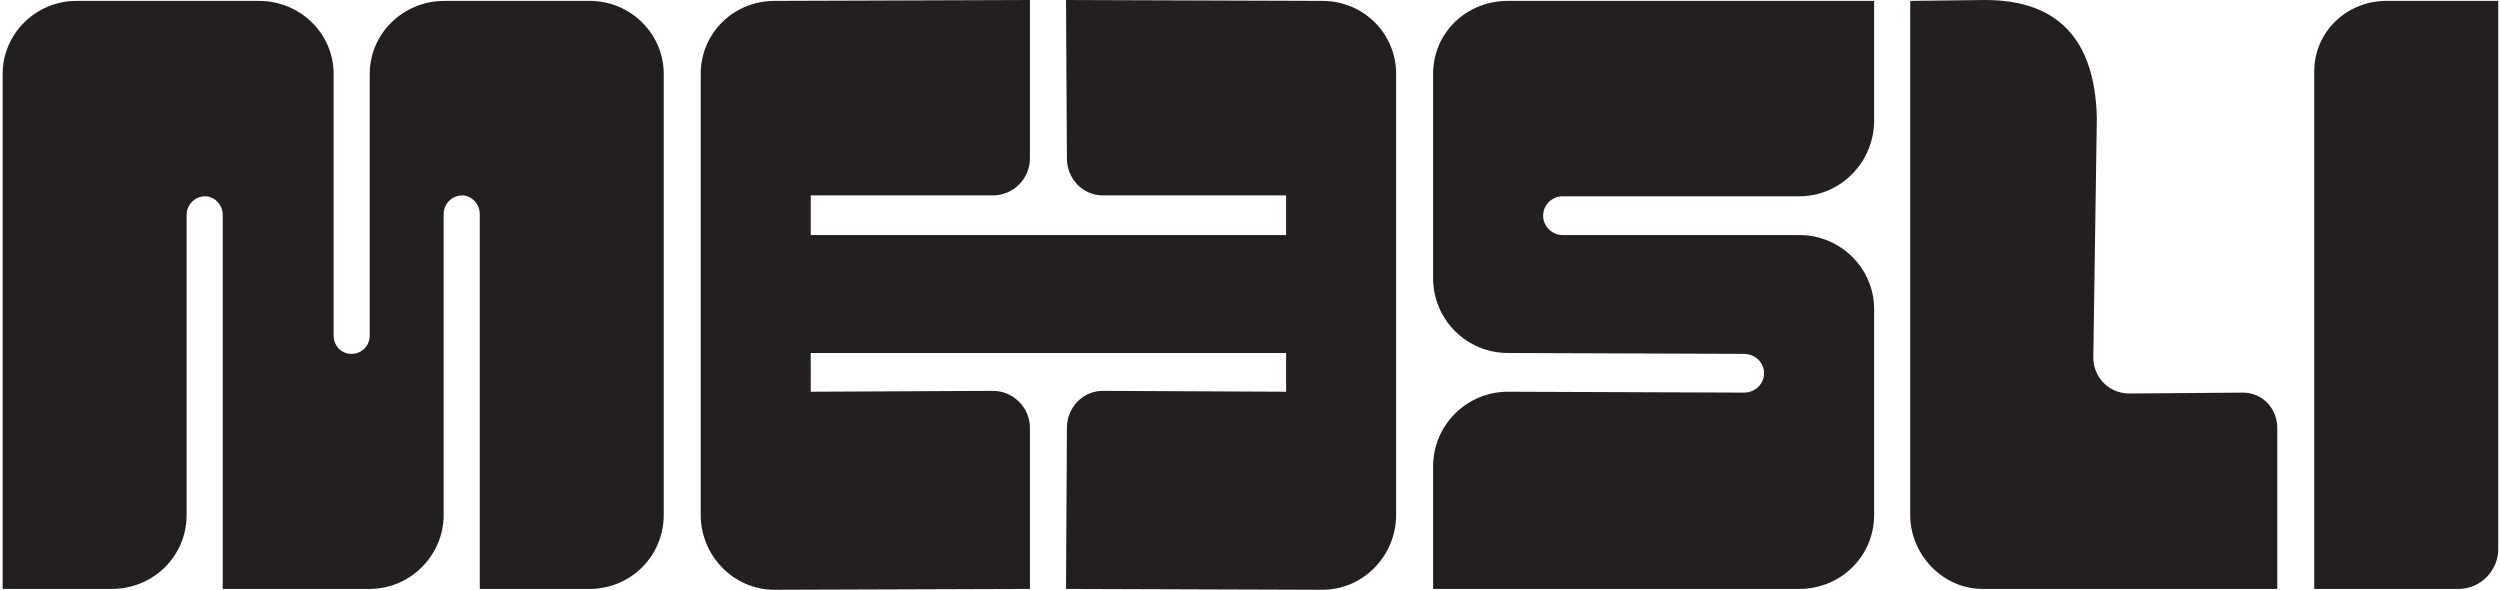
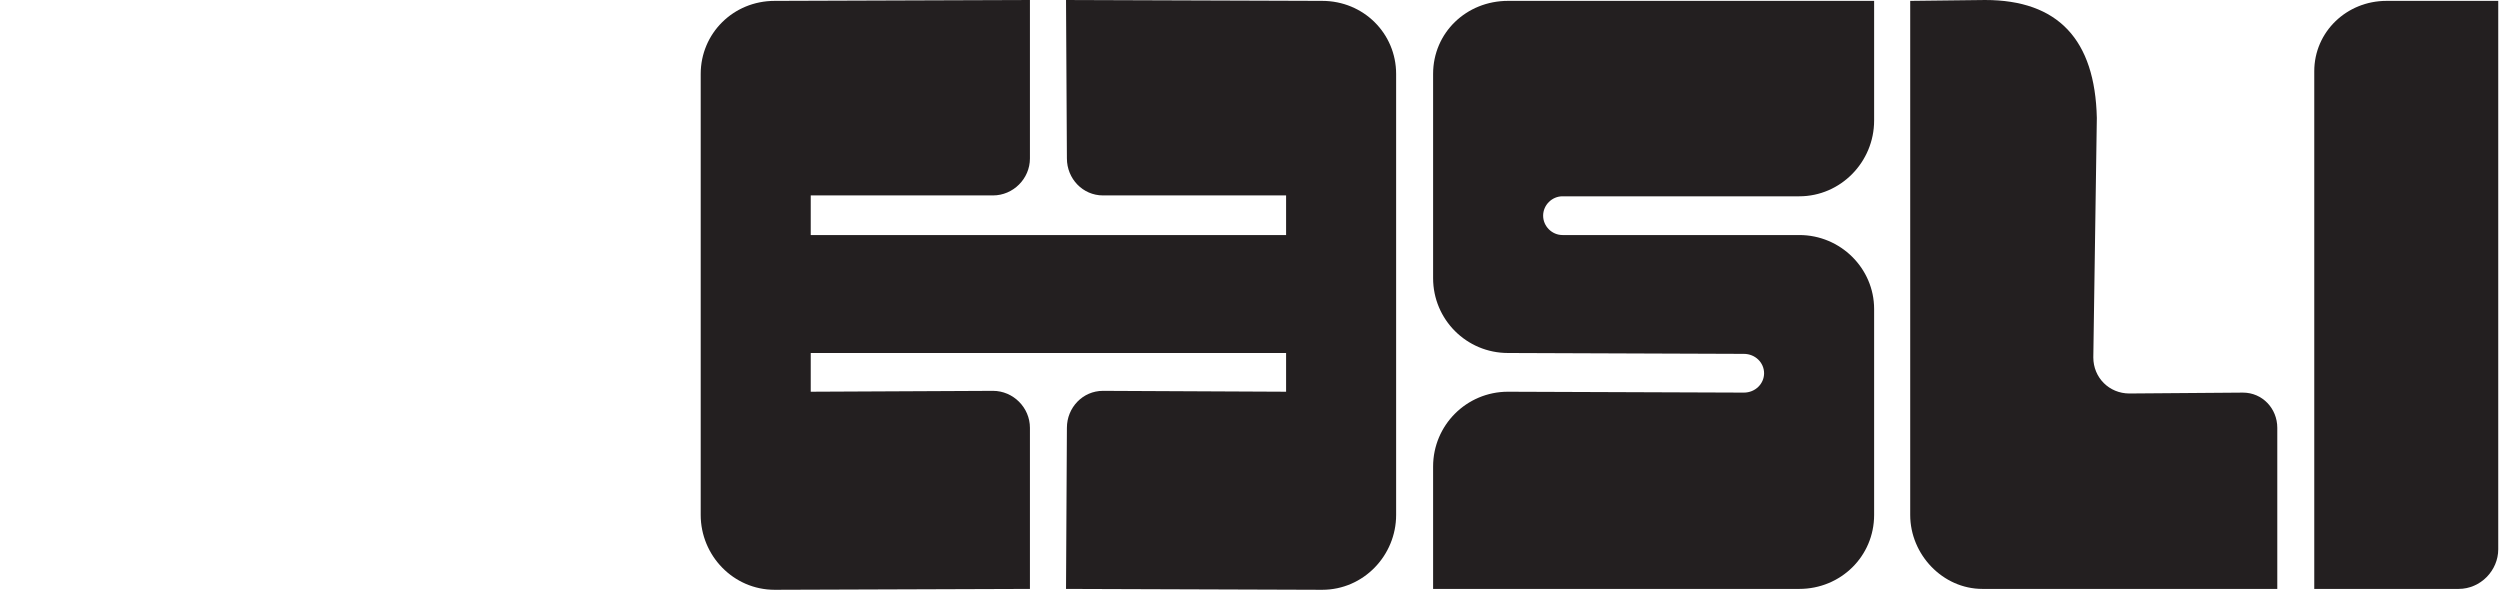
<svg xmlns="http://www.w3.org/2000/svg" version="1.2" viewBox="0 0 284 67" width="284" height="67">
  <style>.a{fill:#231f20}</style>
-   <path class="a" d="m0.3 8.4v58.5h12.4c4.7 0 8.5-3.7 8.5-8.4v-34.1c0-1.1 0.9-2.1 2.1-2.1 1.1 0 2 1 2 2.1v42.5h16.7c4.6 0 8.4-3.8 8.4-8.4v-34.2c0-1.1 0.9-2.1 2.1-2.1 1.1 0 2 1 2 2.1v42.6h12.5c4.6 0 8.4-3.7 8.4-8.4v-50.1c0-4.6-3.8-8.3-8.4-8.3h-12.5-4c-4.7 0-8.5 3.7-8.5 8.3v29.7c0 1.2-0.9 2.1-2.1 2.1-1.1 0-2-0.9-2-2.1v-29.7c0-4.6-3.8-8.3-8.5-8.3h-20.7c-4.6 0-8.4 3.7-8.4 8.3z" />
  <path class="a" d="m79.6 8.4v50.1c0 4.6 3.7 8.5 8.4 8.5l29-0.1v-18.3c0-2.3-1.9-4.2-4.2-4.2l-20.7 0.1v-4.4h54v4.4l-20.8-0.1c-2.3 0-4.1 1.9-4.1 4.2l-0.1 18.3 29.1 0.1c4.7 0 8.4-3.9 8.4-8.5v-50.1c0-4.6-3.7-8.3-8.4-8.3l-29.1-0.1 0.1 18c0 2.3 1.8 4.2 4.1 4.2h20.8v4.5h-54v-4.5h20.7c2.3 0 4.2-1.9 4.2-4.2v-18l-29 0.1c-4.7 0-8.4 3.7-8.4 8.3z" />
  <path class="a" d="m212.9 13.7v-13.6h-41.6c-4.7 0-8.5 3.6-8.5 8.3v23.2c0 4.7 3.8 8.5 8.5 8.5l26.8 0.1c1.3 0 2.3 1 2.3 2.2 0 1.2-1 2.2-2.3 2.2l-26.8-0.1c-4.7 0-8.5 3.8-8.5 8.5v13.9h41.6c4.7 0 8.5-3.7 8.5-8.4v-23.4c0-4.6-3.8-8.4-8.5-8.4h-26.9c-1.2 0-2.2-1-2.2-2.2 0-1.2 1-2.2 2.2-2.2h26.9c4.7 0 8.5-3.9 8.5-8.6z" />
  <path class="a" d="m217 0.1v58.4c0 4.5 3.7 8.4 8.2 8.4h33.5v-18.3c0-2.2-1.7-4-3.9-4l-12.9 0.1c-2.3 0-4.1-1.8-4.1-4.1l0.4-27.2c-0.2-8.9-4.4-13.4-12.7-13.4z" />
  <path class="a" d="m262.9 8.1v58.8h16.4c2.5 0 4.5-2.1 4.5-4.5v-8.9-53.4h-12.7c-4.5 0-8.2 3.5-8.2 8z" />
</svg>